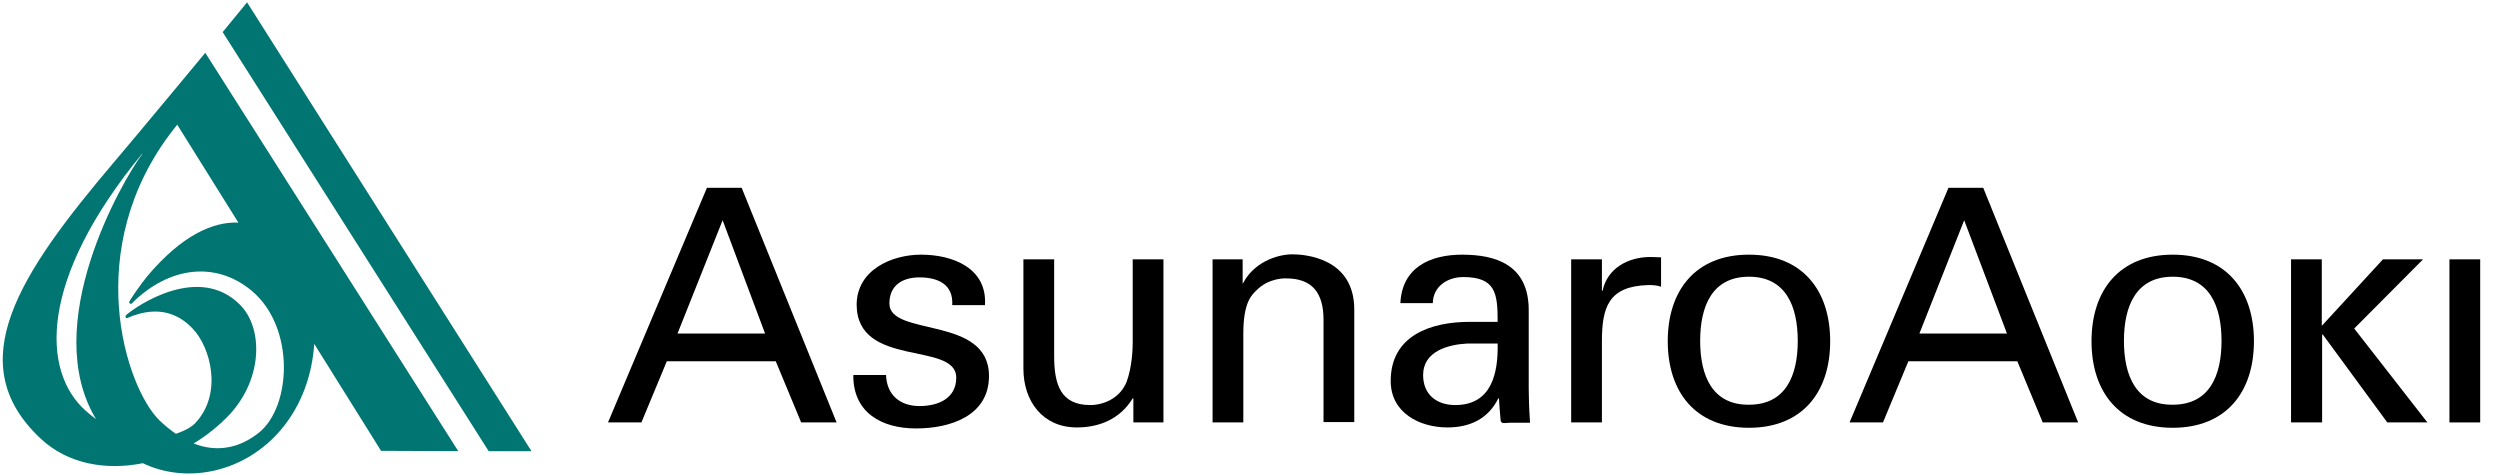
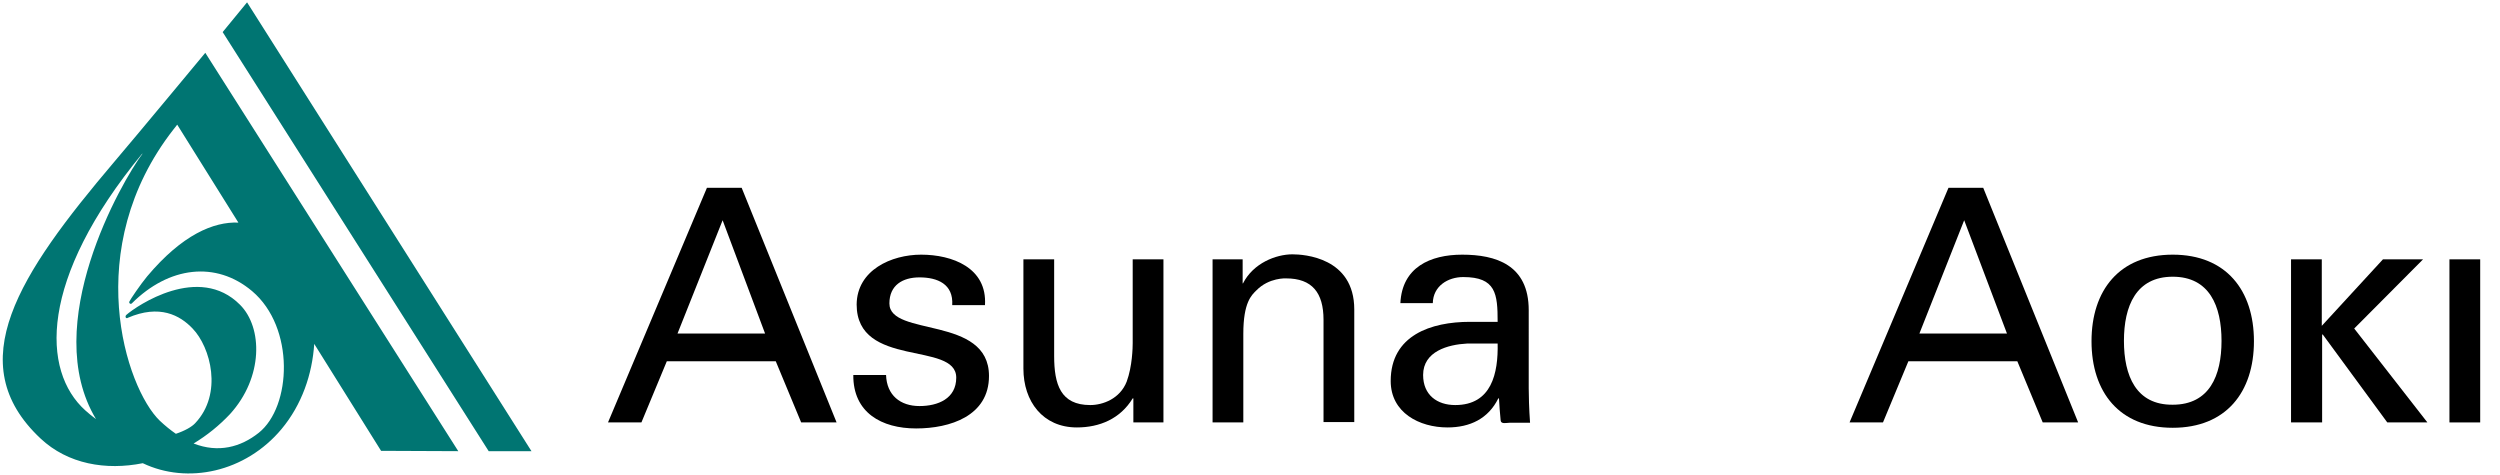
<svg xmlns="http://www.w3.org/2000/svg" version="1.1" id="レイヤー_1" x="0px" y="0px" viewBox="0 0 747 142.2" style="enable-background:new 0 0 747 142.2;" xml:space="preserve" width="747" height="142">
  <style type="text/css">
	.st0{fill:#007572;}
	.st1{fill:#231815;}
</style>
  <g>
    <g>
      <path class="st0" d="M136.6,135L60.9,15.8c0,0-20.9,25.2-27.3,32.7c-28.5,33.6-46,60.2-22,82.7c8.2,7.7,19.6,9.6,30.6,7.4    c13.4,6.4,30.7,2.7,41.5-10.2c6.1-7.3,9.2-16.4,9.8-25.5l20,32L136.6,135z M28.2,125.4c-1.1-0.8-2.1-1.6-3.2-2.6    C11.9,111,11,83.7,42,46l0.1,0C35.9,54.3,11.2,97.2,28.2,125.4z M38.3,90.8c0.2,0.2,0.5,0.1,0.6,0C50,79.7,64.1,78,74.9,87.1    c12.9,10.9,11.8,34.6,2,42.4c-5.4,4.3-12.1,6.1-19.5,3.2c4-2.4,7.7-5.4,10.9-8.8c10-11,9.8-25.9,3-32.7c-12.3-12.4-30.9,0.3-34,3    c-0.3,0.3-0.3,0.5-0.2,0.8c0.1,0.2,0.4,0.3,0.6,0.1c9.5-4.1,15.6-0.8,19.4,3.2c5.4,5.6,9.1,19.5,0.8,28.3c-1,1.1-3.1,2.3-5.8,3.2    c-1.6-1.1-3.2-2.4-4.8-3.9c-10.2-9.8-23.8-51.5,4.1-87.2l1.1-1.4l18.3,29.3c-7.4-0.3-16.8,3.6-27.3,16.1c-2,2.4-5.1,7-5.3,7.5    C38.1,90.4,38.1,90.6,38.3,90.8z" />
      <polygon class="st0" points="158.5,135 145.7,135 66.1,9.6 73.4,0.7   " />
    </g>
    <g>
      <g>
        <path d="M275.1,76.2c9.3,0,19.8,3.9,19.1,15.1h-9.8c0.4-6.3-4.4-8.3-9.8-8.3c-5,0-9,2.3-9,7.8c0,10.1,29.8,3.5,29.8,21.7     c0,12-11.7,15.7-21.8,15.7c-10.3,0-18.9-4.7-18.8-16h9.8c0.2,6.1,4.3,9.3,10,9.3c5.5,0,11-2.2,11-8.5c0-11-29.8-2.7-29.8-21.9     C255.9,80.8,266.2,76.2,275.1,76.2z" />
        <path d="M215.7,65.9l12.7,33.9h-26.2L215.7,65.9z M191.4,126.4l7.6-18.3h32.6l7.6,18.3h10.6l-28.4-70.2H211l-29.6,70.2H191.4z" />
        <path d="M338.4,77.6h9.2v48.8h-9v-7.2h-0.2c-3.7,6.1-9.9,8.7-16.7,8.7c-10.2,0-16-7.8-16-17.6V77.6h9.2v28.9     c0,8.5,1.9,14.7,10.8,14.7c3.8,0,8.9-1.9,10.9-7c1.7-4.6,1.8-10.3,1.8-11.5V77.6z" />
        <path d="M371.2,84.8h0.2c3.1-6.1,9.9-8.7,14.8-8.7c3.4,0,18.5,0.9,18.5,16.5v33.7h-9.2V95.7c0-8.1-3.4-12.4-11.2-12.4     c0,0-5.1-0.3-8.9,3.6c-1.4,1.4-3.9,3.5-3.9,13v26.5h-9.2V77.6h9V84.8z" />
        <path d="M447.6,102.7c0.2,9-1.8,18.5-12.7,18.5c-5.4,0-9.6-3-9.6-9c0-7.1,7.5-9.1,13.1-9.4H447.6z M439.3,96.3     c-11.6,0-23.7,4-23.7,17.7c0,9.5,8.6,13.9,17,13.9c6.7,0,12.2-2.6,15.2-8.7h0.2c0.1,2.2,0.3,4.4,0.5,6.6c0.1,1.2,1.8,0.7,2.6,0.7     h6.2c-0.3-4.1-0.4-8.2-0.4-10.3V92.8c0-13.6-9.9-16.6-19.9-16.6c-9.6,0-18,3.8-18.5,14.5h9.7c0.1-5.1,4.5-7.8,9.1-7.8     c9.8,0,10.3,5,10.3,13.4H439.3z" />
-         <path d="M478.8,126.4h-9.2V77.6h9.2v9.4h0.2c1.4-6.7,7.6-10.1,14.3-10.1c1.2,0,2.1,0.1,3.2,0.1v8.8c-1.3-0.5-2.7-0.5-4-0.5     c-11.7,0.4-13.7,6.6-13.7,16.9V126.4z" />
-         <path d="M508.2,102c0-10.4,3.6-19.2,14.6-19.2c11,0,14.6,8.8,14.6,19.2c0,10.4-3.6,19.1-14.6,19.1     C511.8,121.2,508.2,112.4,508.2,102z M522.8,76.2c-16,0-24.3,10.7-24.3,25.9c0,15.2,8.3,25.9,24.3,25.9c16,0,24.3-10.7,24.3-25.9     C547.1,86.9,538.8,76.2,522.8,76.2z" />
      </g>
      <g>
        <path d="M587.2,65.9L600,99.8h-26.2L587.2,65.9z M562.9,126.4l7.6-18.3h32.6l7.6,18.3h10.6l-28.4-70.2h-10.4l-29.6,70.2H562.9z" />
        <path d="M635,102c0-10.4,3.6-19.2,14.6-19.2c11,0,14.6,8.8,14.6,19.2c0,10.4-3.6,19.1-14.6,19.1C638.6,121.2,635,112.4,635,102z      M649.6,76.2c-16,0-24.3,10.7-24.3,25.9c0,15.2,8.3,25.9,24.3,25.9c16,0,24.3-10.7,24.3-25.9C673.9,86.9,665.6,76.2,649.6,76.2z" />
        <path d="M694.2,77.6v19.9l18.3-19.9h12l-20.6,20.7l21.9,28.1h-12l-19.3-26.3h-0.2v26.3H685V77.6H694.2z" />
        <path d="M732.4,126.4V77.6h9.2v48.8H732.4z" />
      </g>
    </g>
  </g>
</svg>